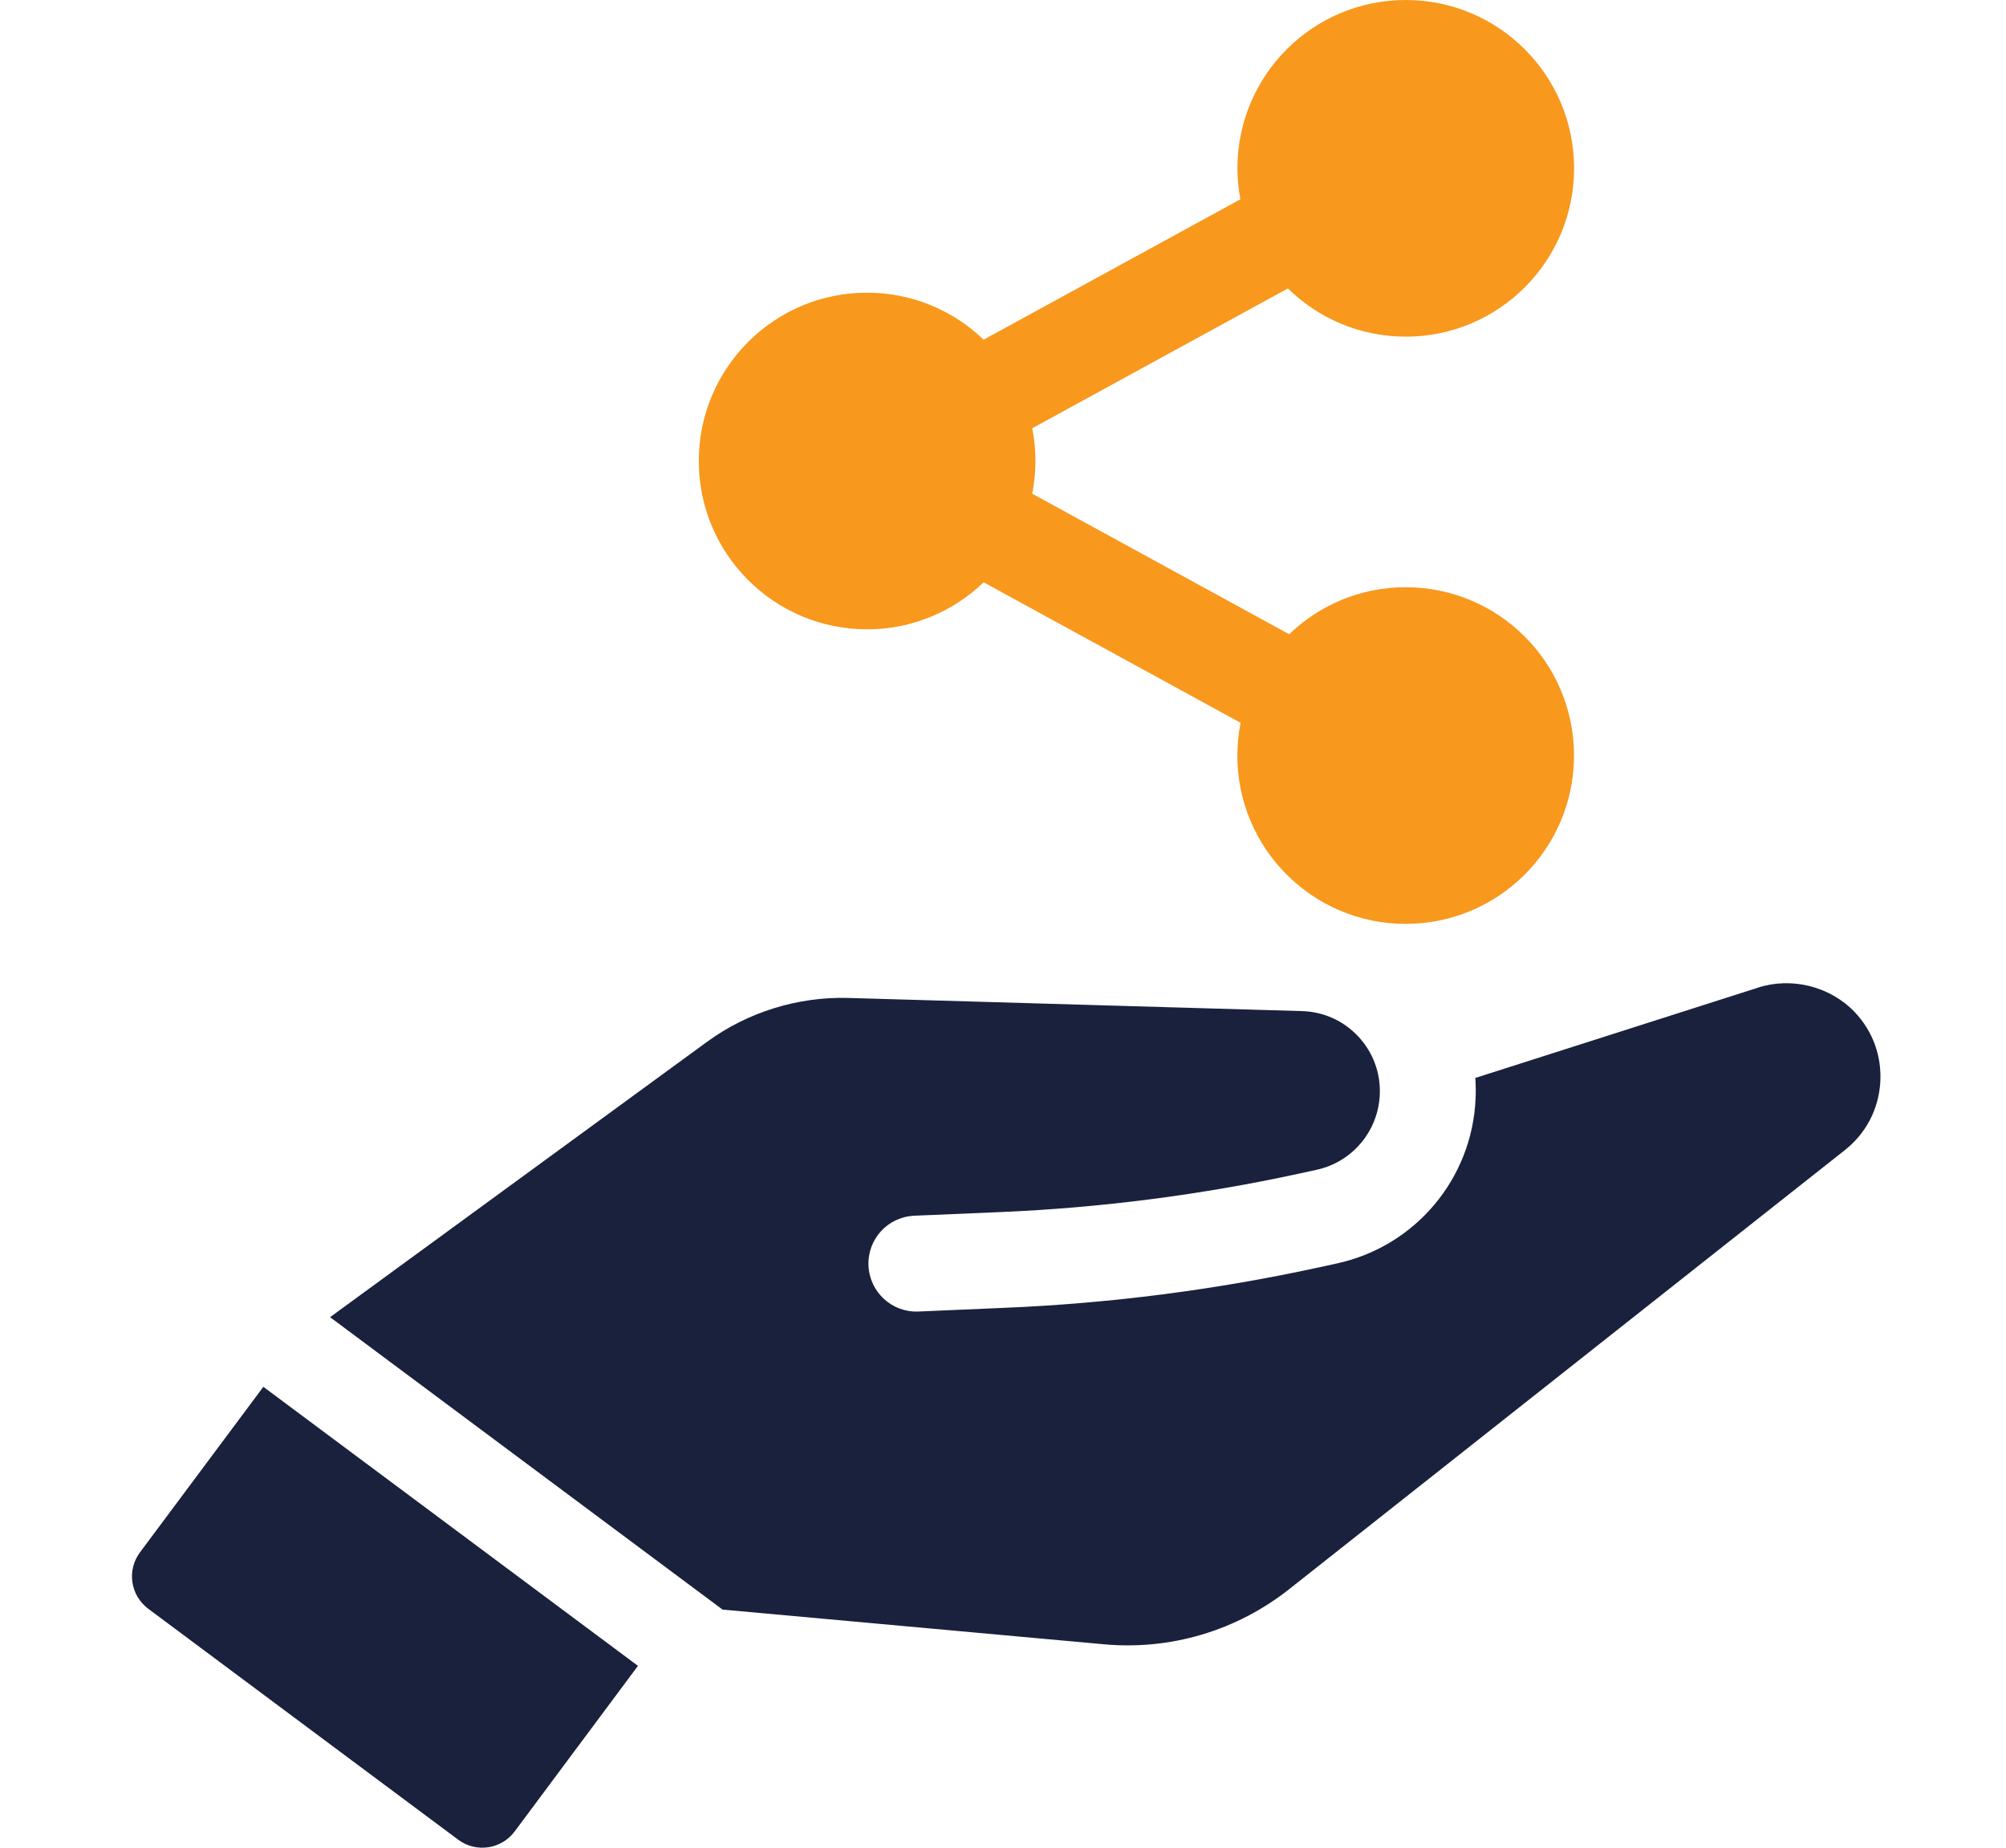
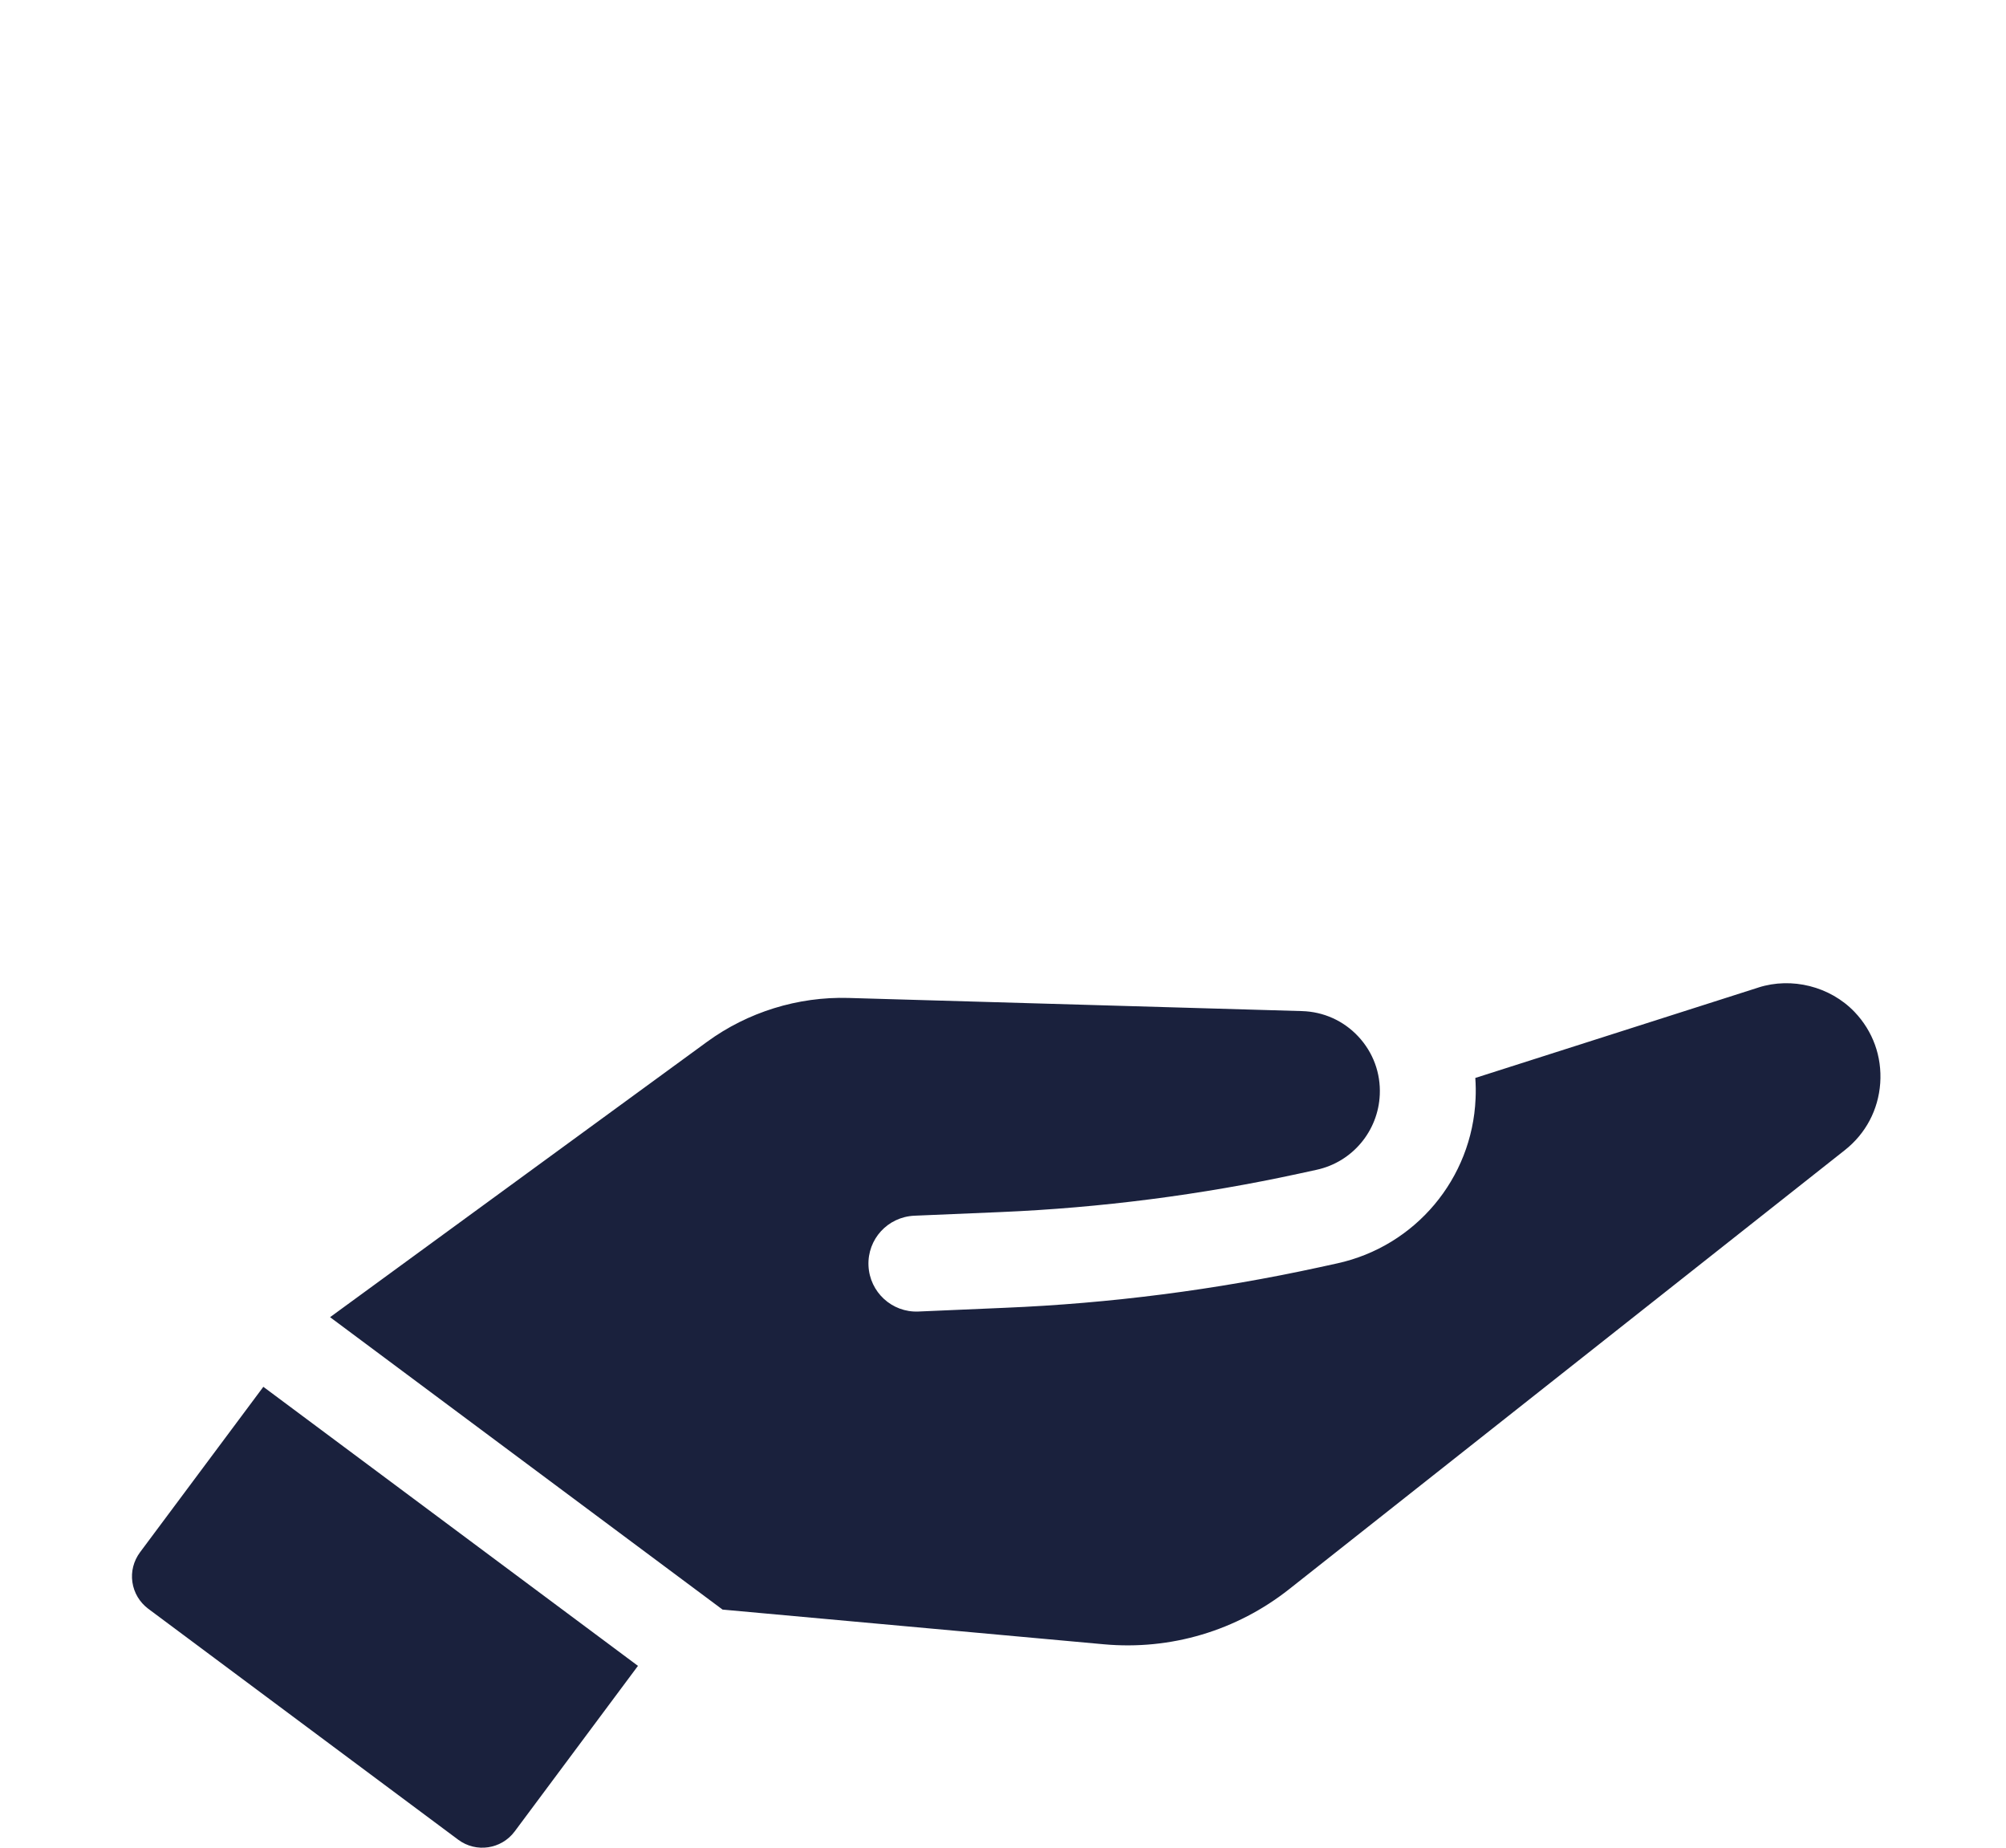
<svg xmlns="http://www.w3.org/2000/svg" width="76" height="70" viewBox="0 0 76 70" fill="none">
  <path d="M66.624 37.411L55.894 40.838C55.912 41.096 55.917 41.357 55.904 41.62C55.777 44.652 53.62 47.218 50.657 47.864L49.975 48.013C46.067 48.864 42.062 49.38 38.064 49.546L34.795 49.687C33.793 49.73 32.947 48.951 32.904 47.949C32.86 46.95 33.627 46.103 34.642 46.057L37.911 45.919C41.696 45.758 45.497 45.27 49.203 44.465L49.883 44.317C51.235 44.023 52.216 42.852 52.275 41.47C52.311 40.652 52.022 39.87 51.462 39.269C50.905 38.671 50.144 38.328 49.326 38.305L32.142 37.807C30.235 37.753 28.331 38.341 26.785 39.471L12.505 49.901L27.375 60.979L41.816 62.293C44.352 62.525 46.851 61.781 48.85 60.199L69.896 43.571C70.688 42.944 71.163 42.045 71.235 41.035C71.304 40.026 70.959 39.067 70.261 38.336C69.331 37.365 67.879 37.01 66.621 37.411H66.624Z" fill="#1a213d" />
  <path d="M5.302 58.812C5.062 59.139 4.957 59.54 5.016 59.941C5.075 60.345 5.29 60.7 5.614 60.946L17.364 69.7C18.038 70.201 18.994 70.06 19.498 69.385L24.17 63.111L9.977 52.539L5.302 58.812Z" fill="#1a213d" />
-   <path d="M32.852 23.842C34.567 23.842 36.121 23.162 37.266 22.06L47.002 27.384C46.923 27.785 46.879 28.199 46.879 28.624C46.879 32.146 49.734 35.001 53.256 35.001C56.778 35.001 59.633 32.146 59.633 28.624C59.633 25.102 56.778 22.247 53.256 22.247C51.541 22.247 49.987 22.927 48.842 24.028L39.107 18.704C39.186 18.303 39.229 17.889 39.229 17.465C39.229 17.04 39.186 16.626 39.107 16.225L48.794 10.927C49.944 12.056 51.518 12.754 53.259 12.754C56.781 12.754 59.636 9.899 59.636 6.377C59.636 2.855 56.781 0 53.259 0C49.737 0 46.882 2.855 46.882 6.377C46.882 6.778 46.923 7.169 46.994 7.55L37.266 12.869C36.121 11.767 34.567 11.088 32.852 11.088C29.33 11.088 26.475 13.943 26.475 17.465C26.475 20.987 29.33 23.842 32.852 23.842Z" fill="#f8981d" />
</svg>